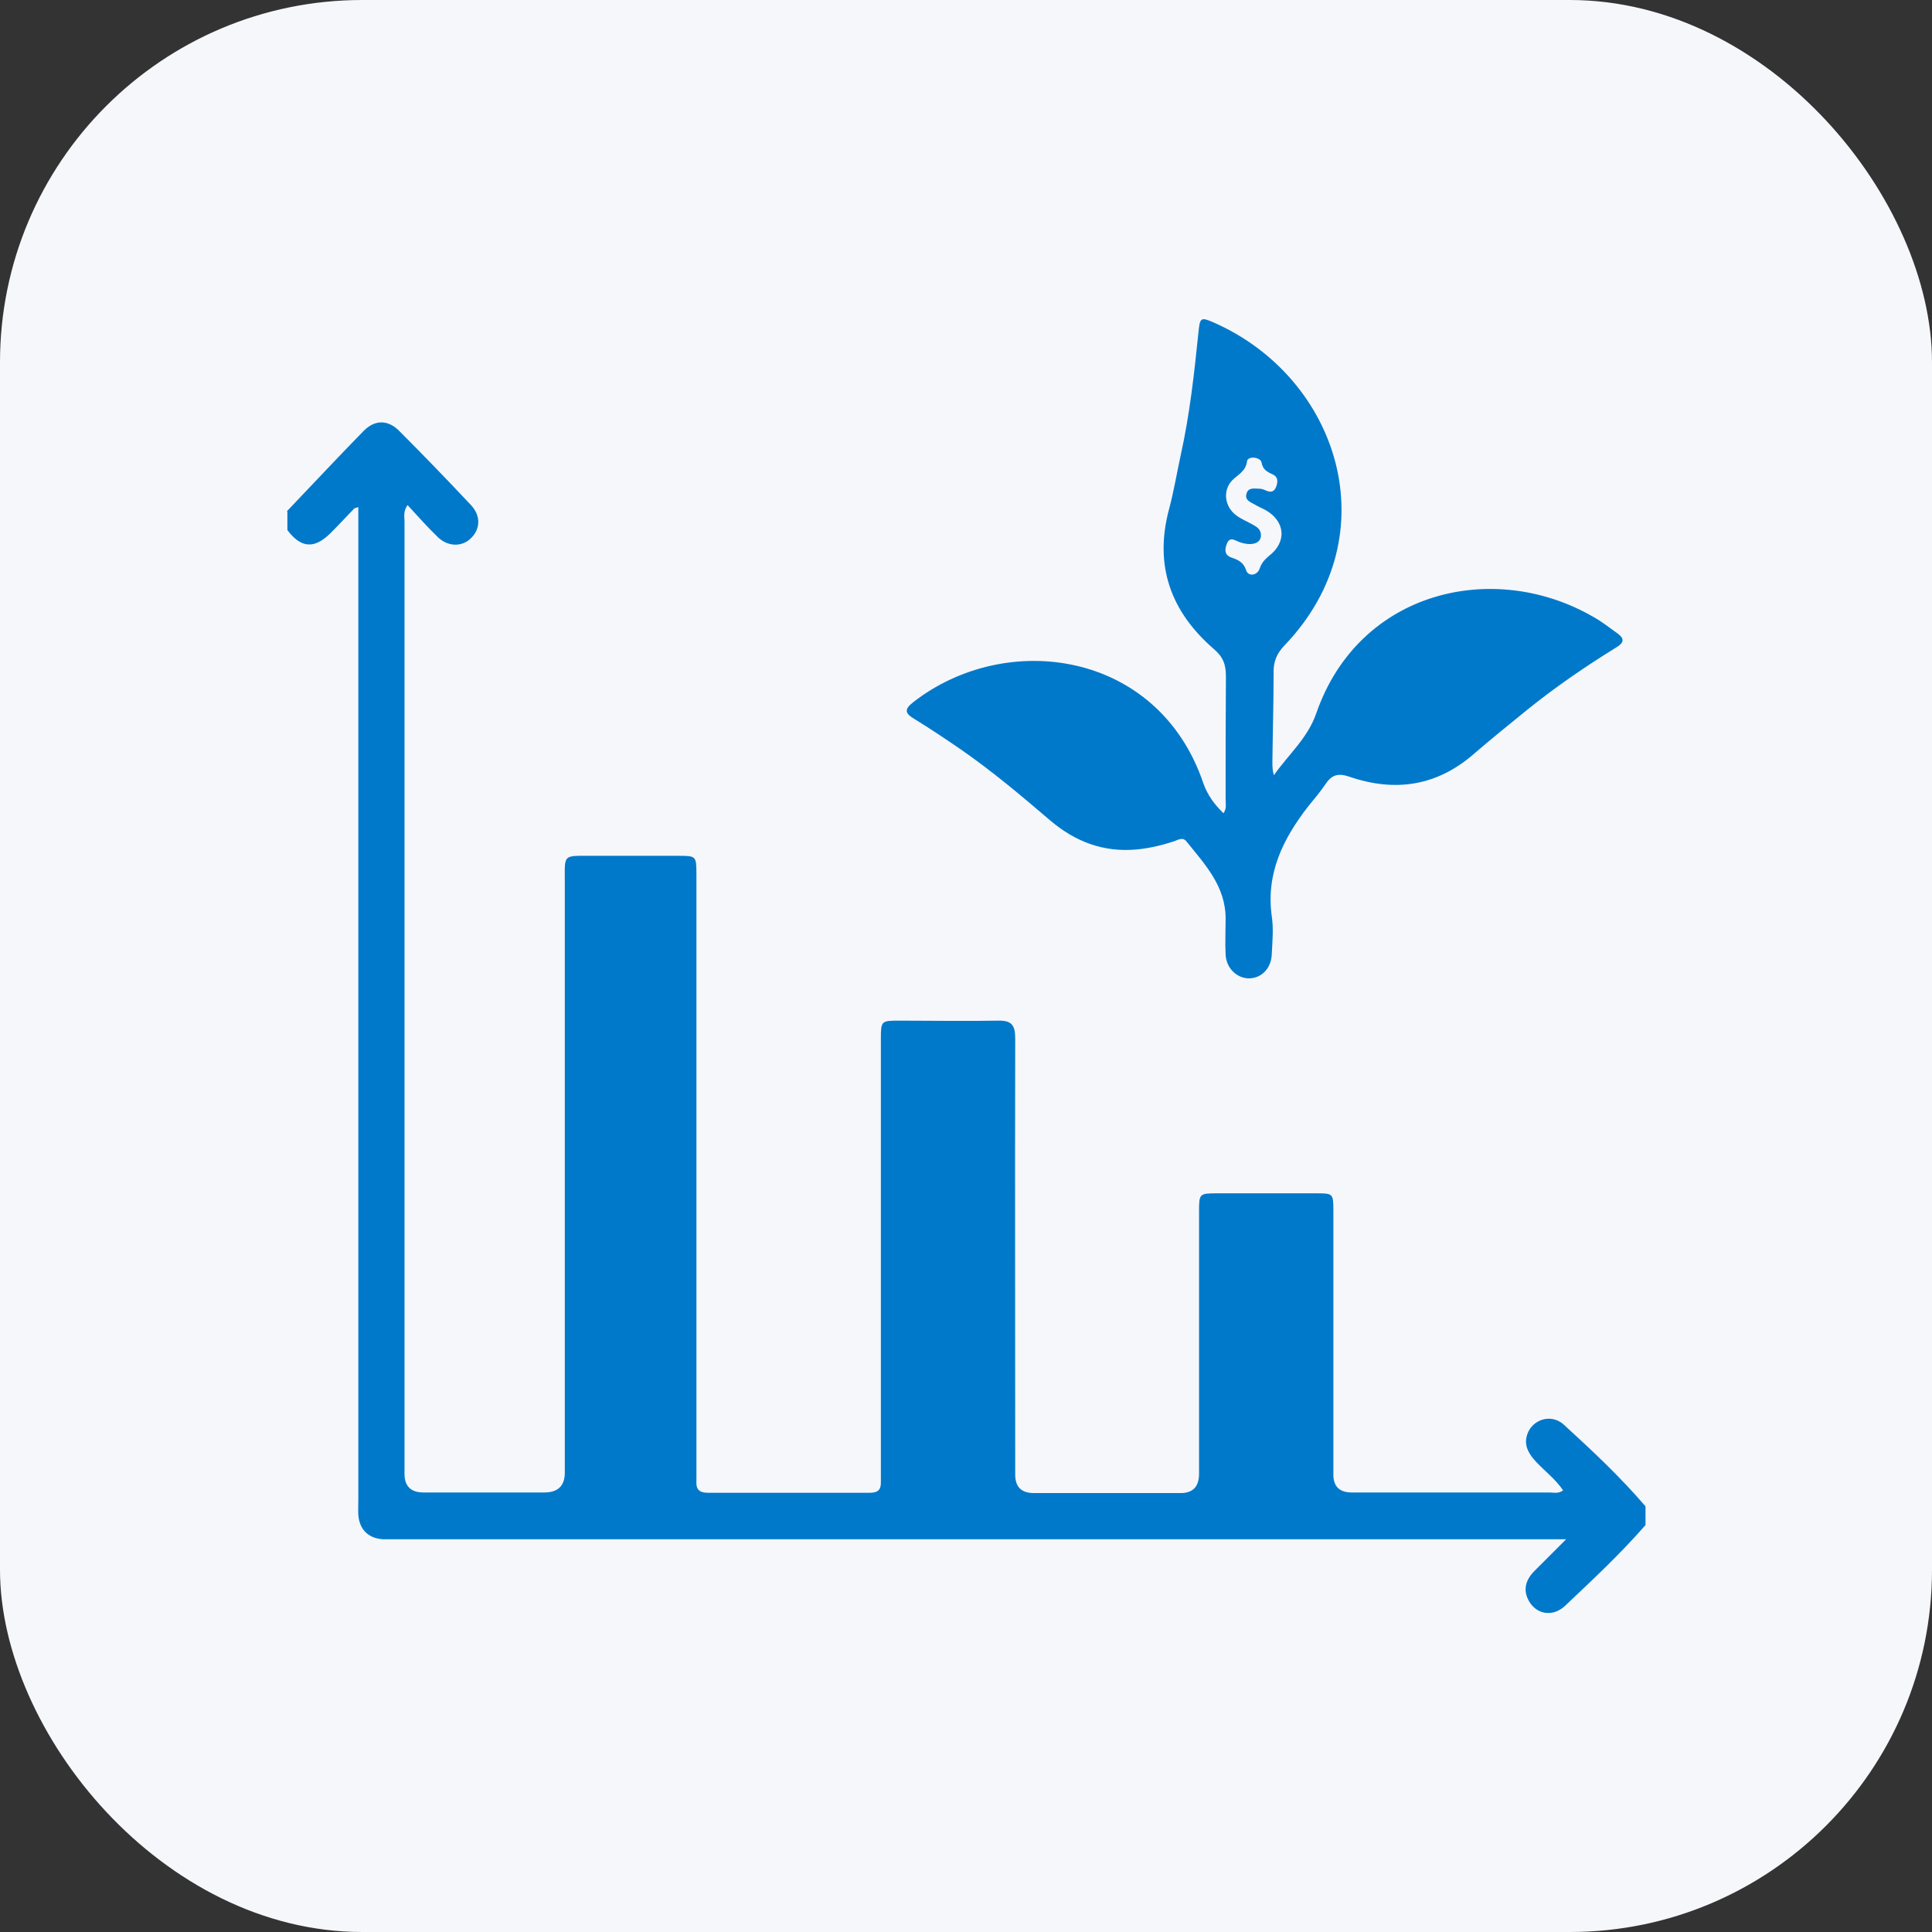
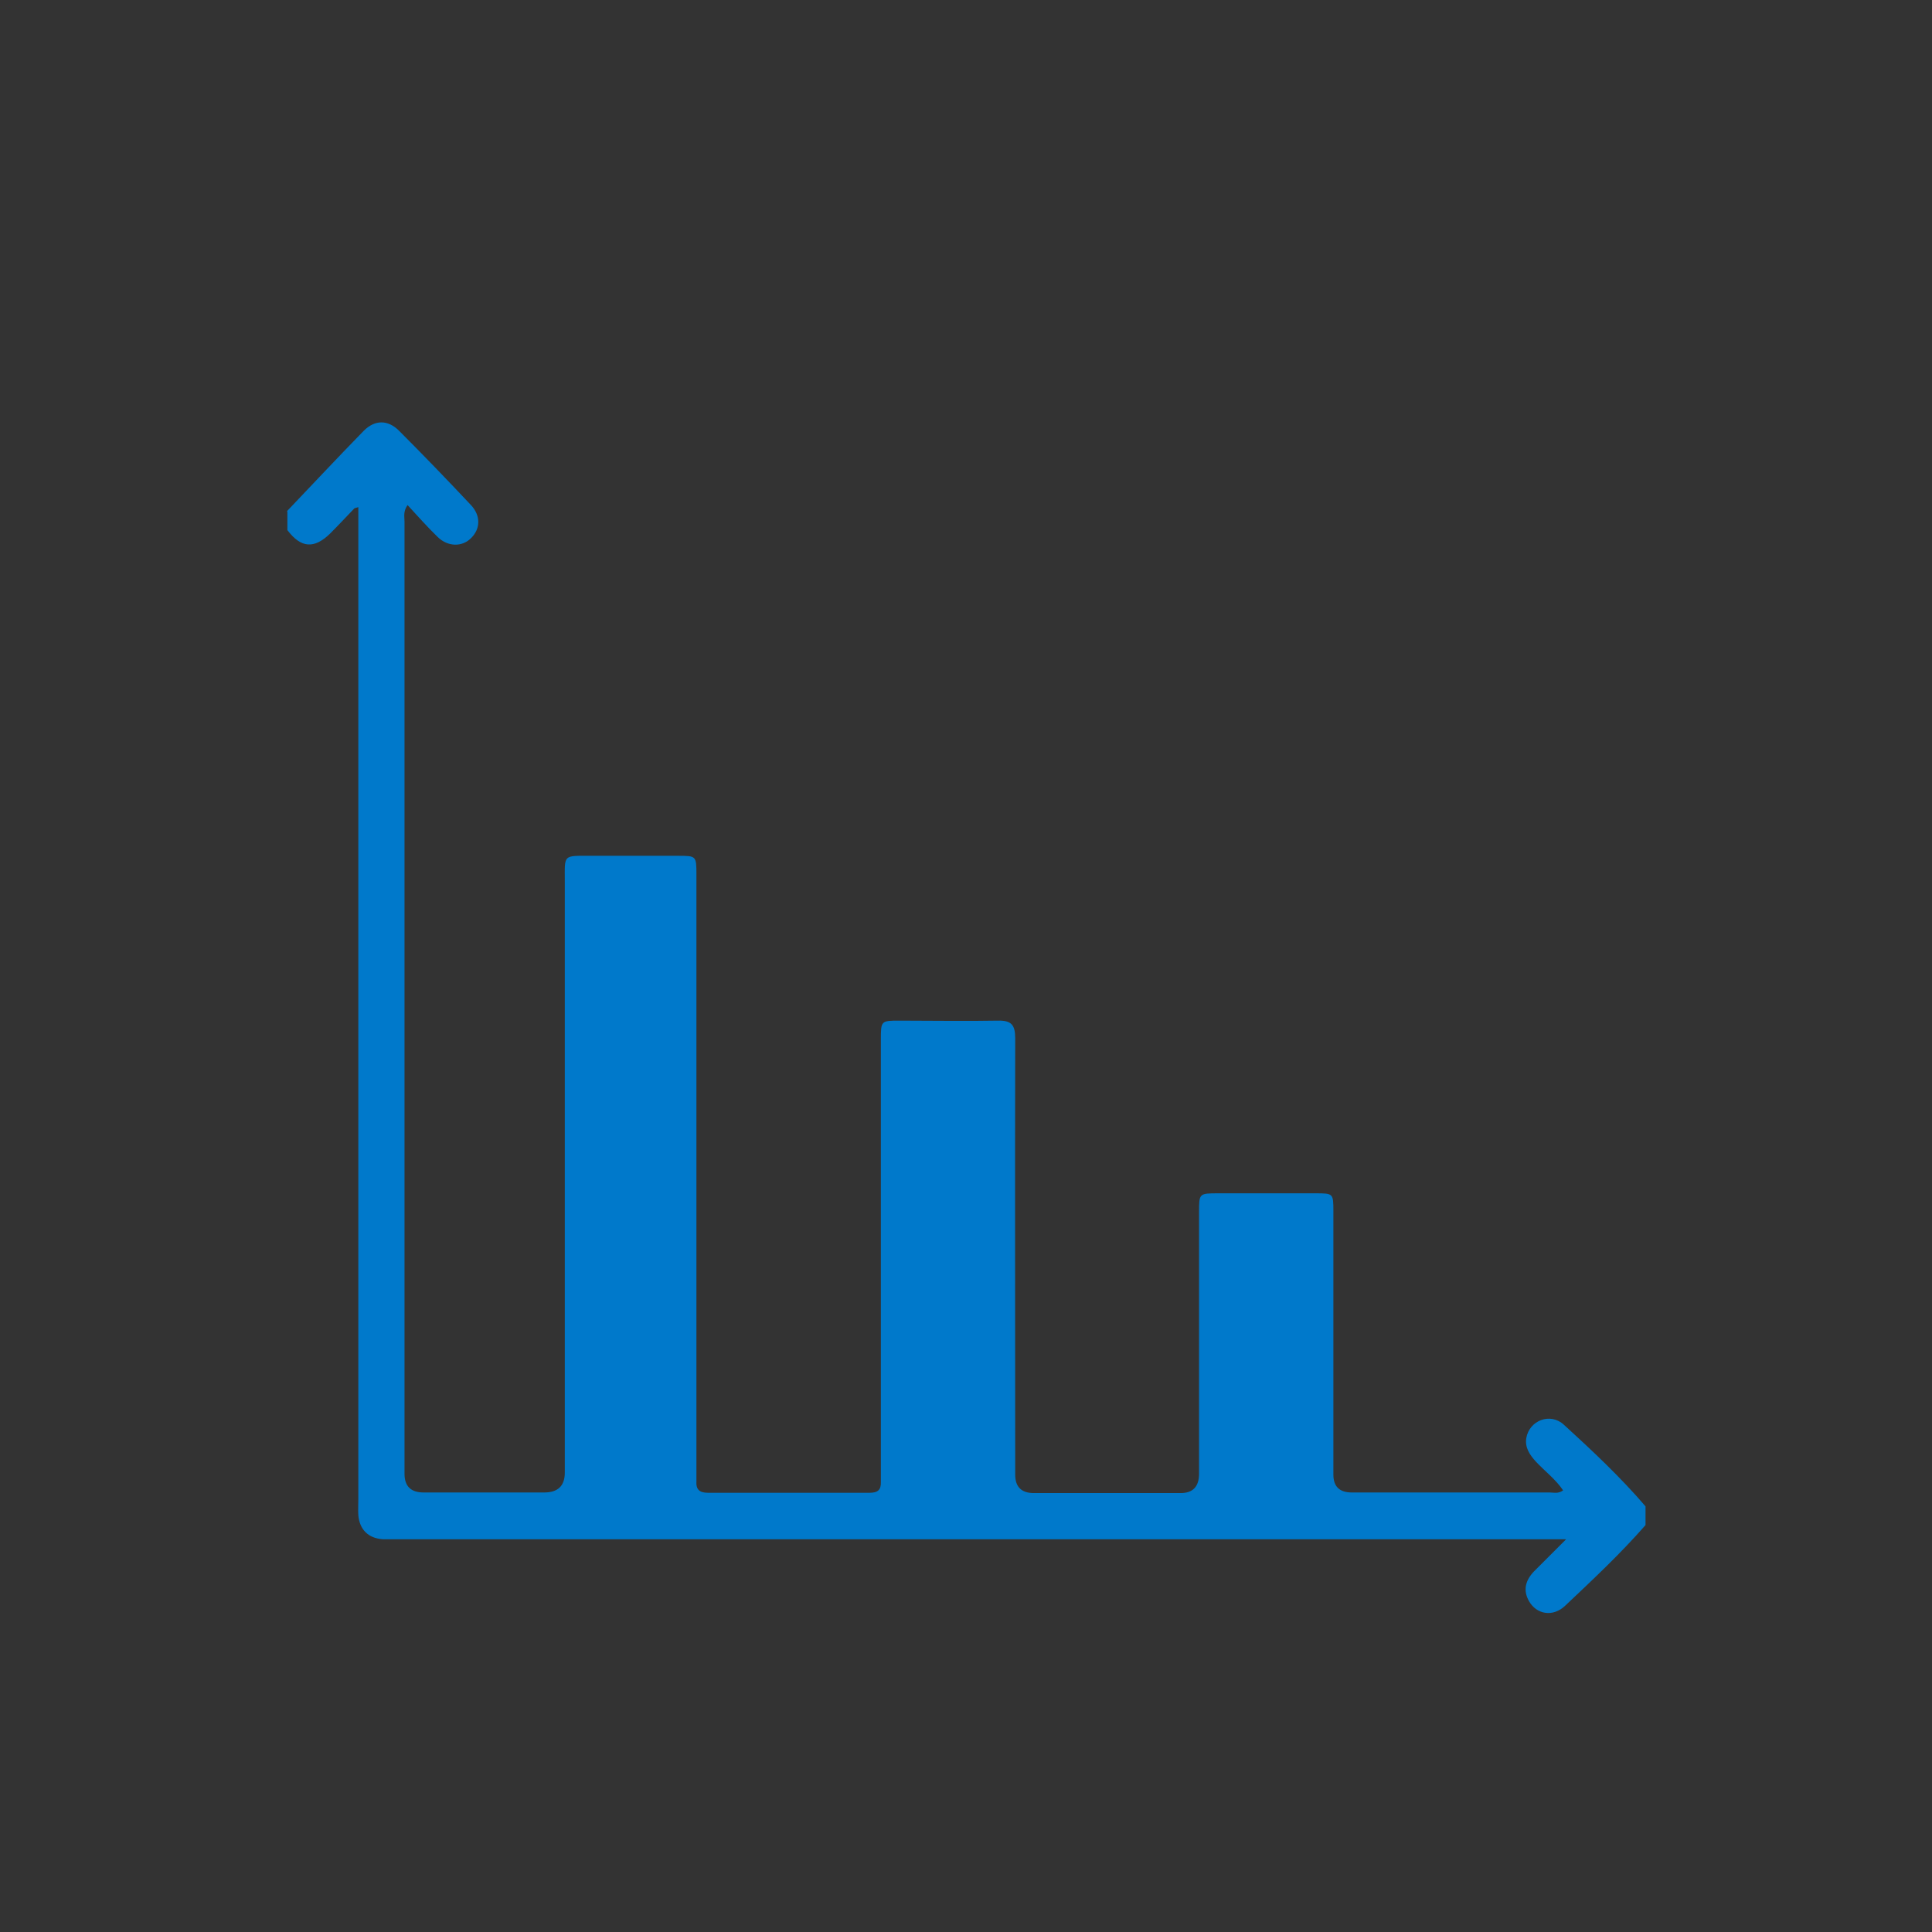
<svg xmlns="http://www.w3.org/2000/svg" id="Layer_1" data-name="Layer 1" width="64" height="64" viewBox="0 0 64 64">
  <rect x="0" y="0" width="64" height="64" fill="#333333" stroke="none" />
  <defs>
    <style>
      .cls-1 {
        fill: #0079cb;
      }

      .cls-1, .cls-2 {
        stroke-width: 0px;
      }

      .cls-2 {
        fill: #f6f7fb;
      }
    </style>
  </defs>
-   <rect class="cls-2" width="64" height="64" rx="12" ry="12" />
  <g>
    <path class="cls-1" d="M9.5,16.94c.85-.89,1.69-1.79,2.55-2.67.37-.37.8-.37,1.17,0,.81.81,1.6,1.63,2.38,2.46.33.35.32.79,0,1.1-.29.29-.76.29-1.1-.04-.34-.33-.66-.69-1-1.06-.15.22-.1.39-.1.54,0,10.52,0,21.03,0,31.55q0,.62.63.62c1.33,0,2.67,0,4,0q.68,0,.68-.66c0-6.52,0-13.04,0-19.56,0-.93-.08-.87.89-.87.95,0,1.9,0,2.86,0,.6,0,.61,0,.61.62,0,6.56,0,13.12,0,19.69,0,.13,0,.26,0,.4-.02.28.1.39.38.39,1.79,0,3.57,0,5.36,0,.26,0,.38-.09.37-.36,0-.13,0-.26,0-.4,0-4.75,0-9.49,0-14.24,0-.64,0-.64.63-.64,1.08,0,2.17.02,3.25,0,.44-.01.57.14.57.58-.01,4.82,0,9.64,0,14.46q0,.6.6.61c1.63,0,3.25,0,4.88,0q.61,0,.61-.64c0-2.89,0-5.77,0-8.66,0-.63,0-.63.64-.63,1.07,0,2.14,0,3.21,0,.59,0,.6,0,.6.58,0,2.91,0,5.83,0,8.74q0,.59.61.59c2.18,0,4.37,0,6.55,0,.14,0,.29.05.45-.07-.25-.37-.6-.63-.9-.95-.2-.22-.37-.46-.32-.78.1-.59.8-.86,1.25-.44.94.86,1.87,1.73,2.7,2.7v.62c-.83.95-1.75,1.81-2.66,2.67-.41.39-.95.29-1.2-.15-.21-.37-.11-.7.17-.99.32-.32.65-.65,1.06-1.06h-.71c-12.65,0-25.3,0-37.95,0-.18,0-.35,0-.53,0-.49-.03-.78-.32-.82-.8-.01-.17,0-.35,0-.53,0-10.76,0-21.52,0-32.29,0-.18,0-.36,0-.57-.09.03-.13.03-.14.05-.26.27-.52.55-.79.82-.53.52-.97.49-1.42-.11v-.62Z" />
-     <path class="cls-1" d="M40.53,26.94c.11-.16.07-.31.07-.45,0-1.36,0-2.72.01-4.09,0-.38-.09-.64-.4-.9-1.42-1.23-1.98-2.75-1.49-4.61.16-.59.26-1.2.39-1.8.3-1.35.45-2.71.59-4.08.05-.49.07-.52.52-.32,4.12,1.82,5.83,7.03,2.34,10.68-.27.28-.38.55-.37.93,0,.98-.03,1.96-.04,2.94,0,.14,0,.28.05.44.48-.69,1.12-1.22,1.41-2.07,1.42-4.06,5.89-5.08,9.18-3.17.27.15.51.34.76.52.28.19.26.33-.03.5-1.02.63-2.01,1.31-2.95,2.07-.58.47-1.16.94-1.73,1.43-1.23,1.08-2.62,1.29-4.14.77-.35-.12-.57-.08-.78.23-.18.27-.39.51-.59.76-.83,1.07-1.4,2.22-1.2,3.64.06.4.02.82,0,1.23-.01.48-.33.81-.75.82-.4,0-.76-.33-.78-.79-.02-.39,0-.79,0-1.19,0-1.08-.69-1.8-1.3-2.56-.12-.15-.27-.05-.41,0-.4.13-.81.23-1.24.27-1.1.1-2.04-.26-2.87-.97-.96-.82-1.92-1.63-2.96-2.35-.51-.35-1.02-.69-1.54-1.01-.3-.18-.33-.31-.04-.54,3.09-2.42,8.13-1.72,9.62,2.67.14.4.37.71.67,1ZM41.77,17.75c-.01.26-.33.35-.73.2-.16-.06-.31-.19-.41.09-.08.23-.03.37.19.44.21.07.38.16.46.41.07.22.37.18.45-.06.06-.18.16-.29.3-.41.61-.46.55-1.16-.12-1.53-.11-.06-.24-.11-.35-.18-.14-.08-.33-.14-.27-.35.06-.23.27-.17.44-.17.07,0,.14.03.21.06.16.07.27.05.34-.14.06-.18.05-.32-.13-.4-.18-.08-.32-.16-.36-.39-.04-.19-.46-.22-.48-.04-.04.33-.3.44-.49.63-.32.33-.26.87.13,1.16.17.13.38.21.57.32.13.07.25.16.25.33Z" />
  </g>
</svg>